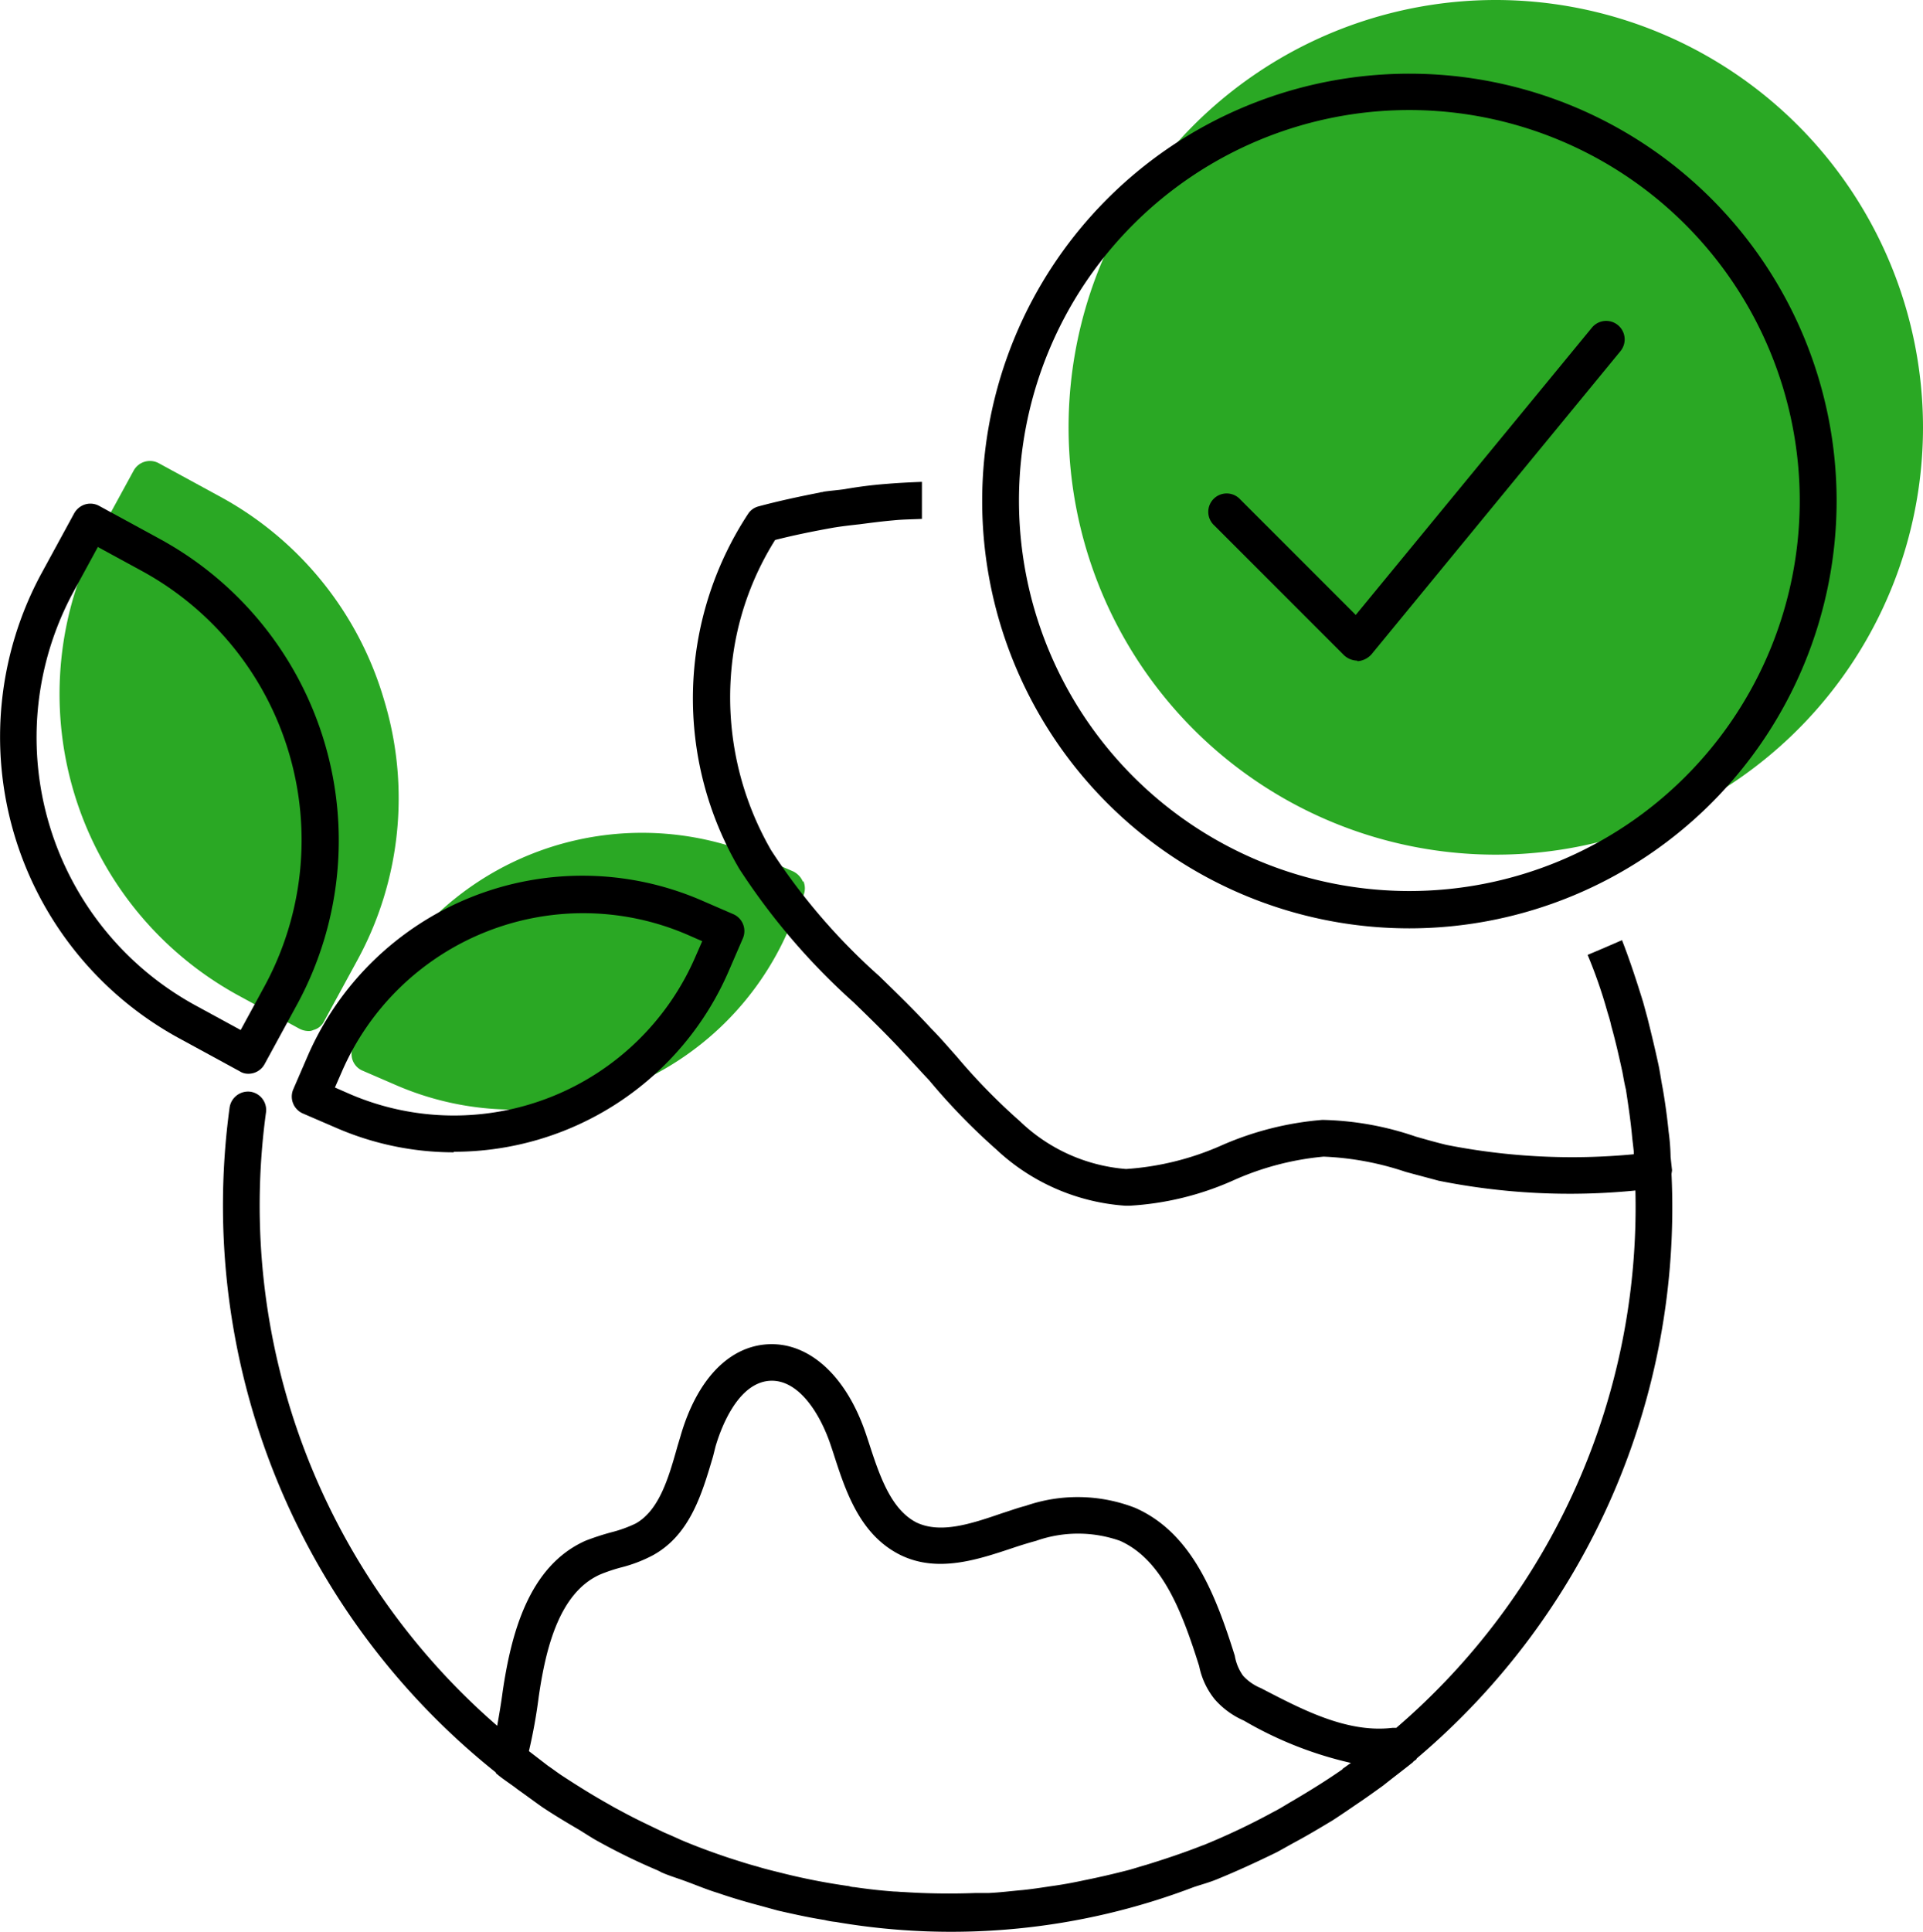
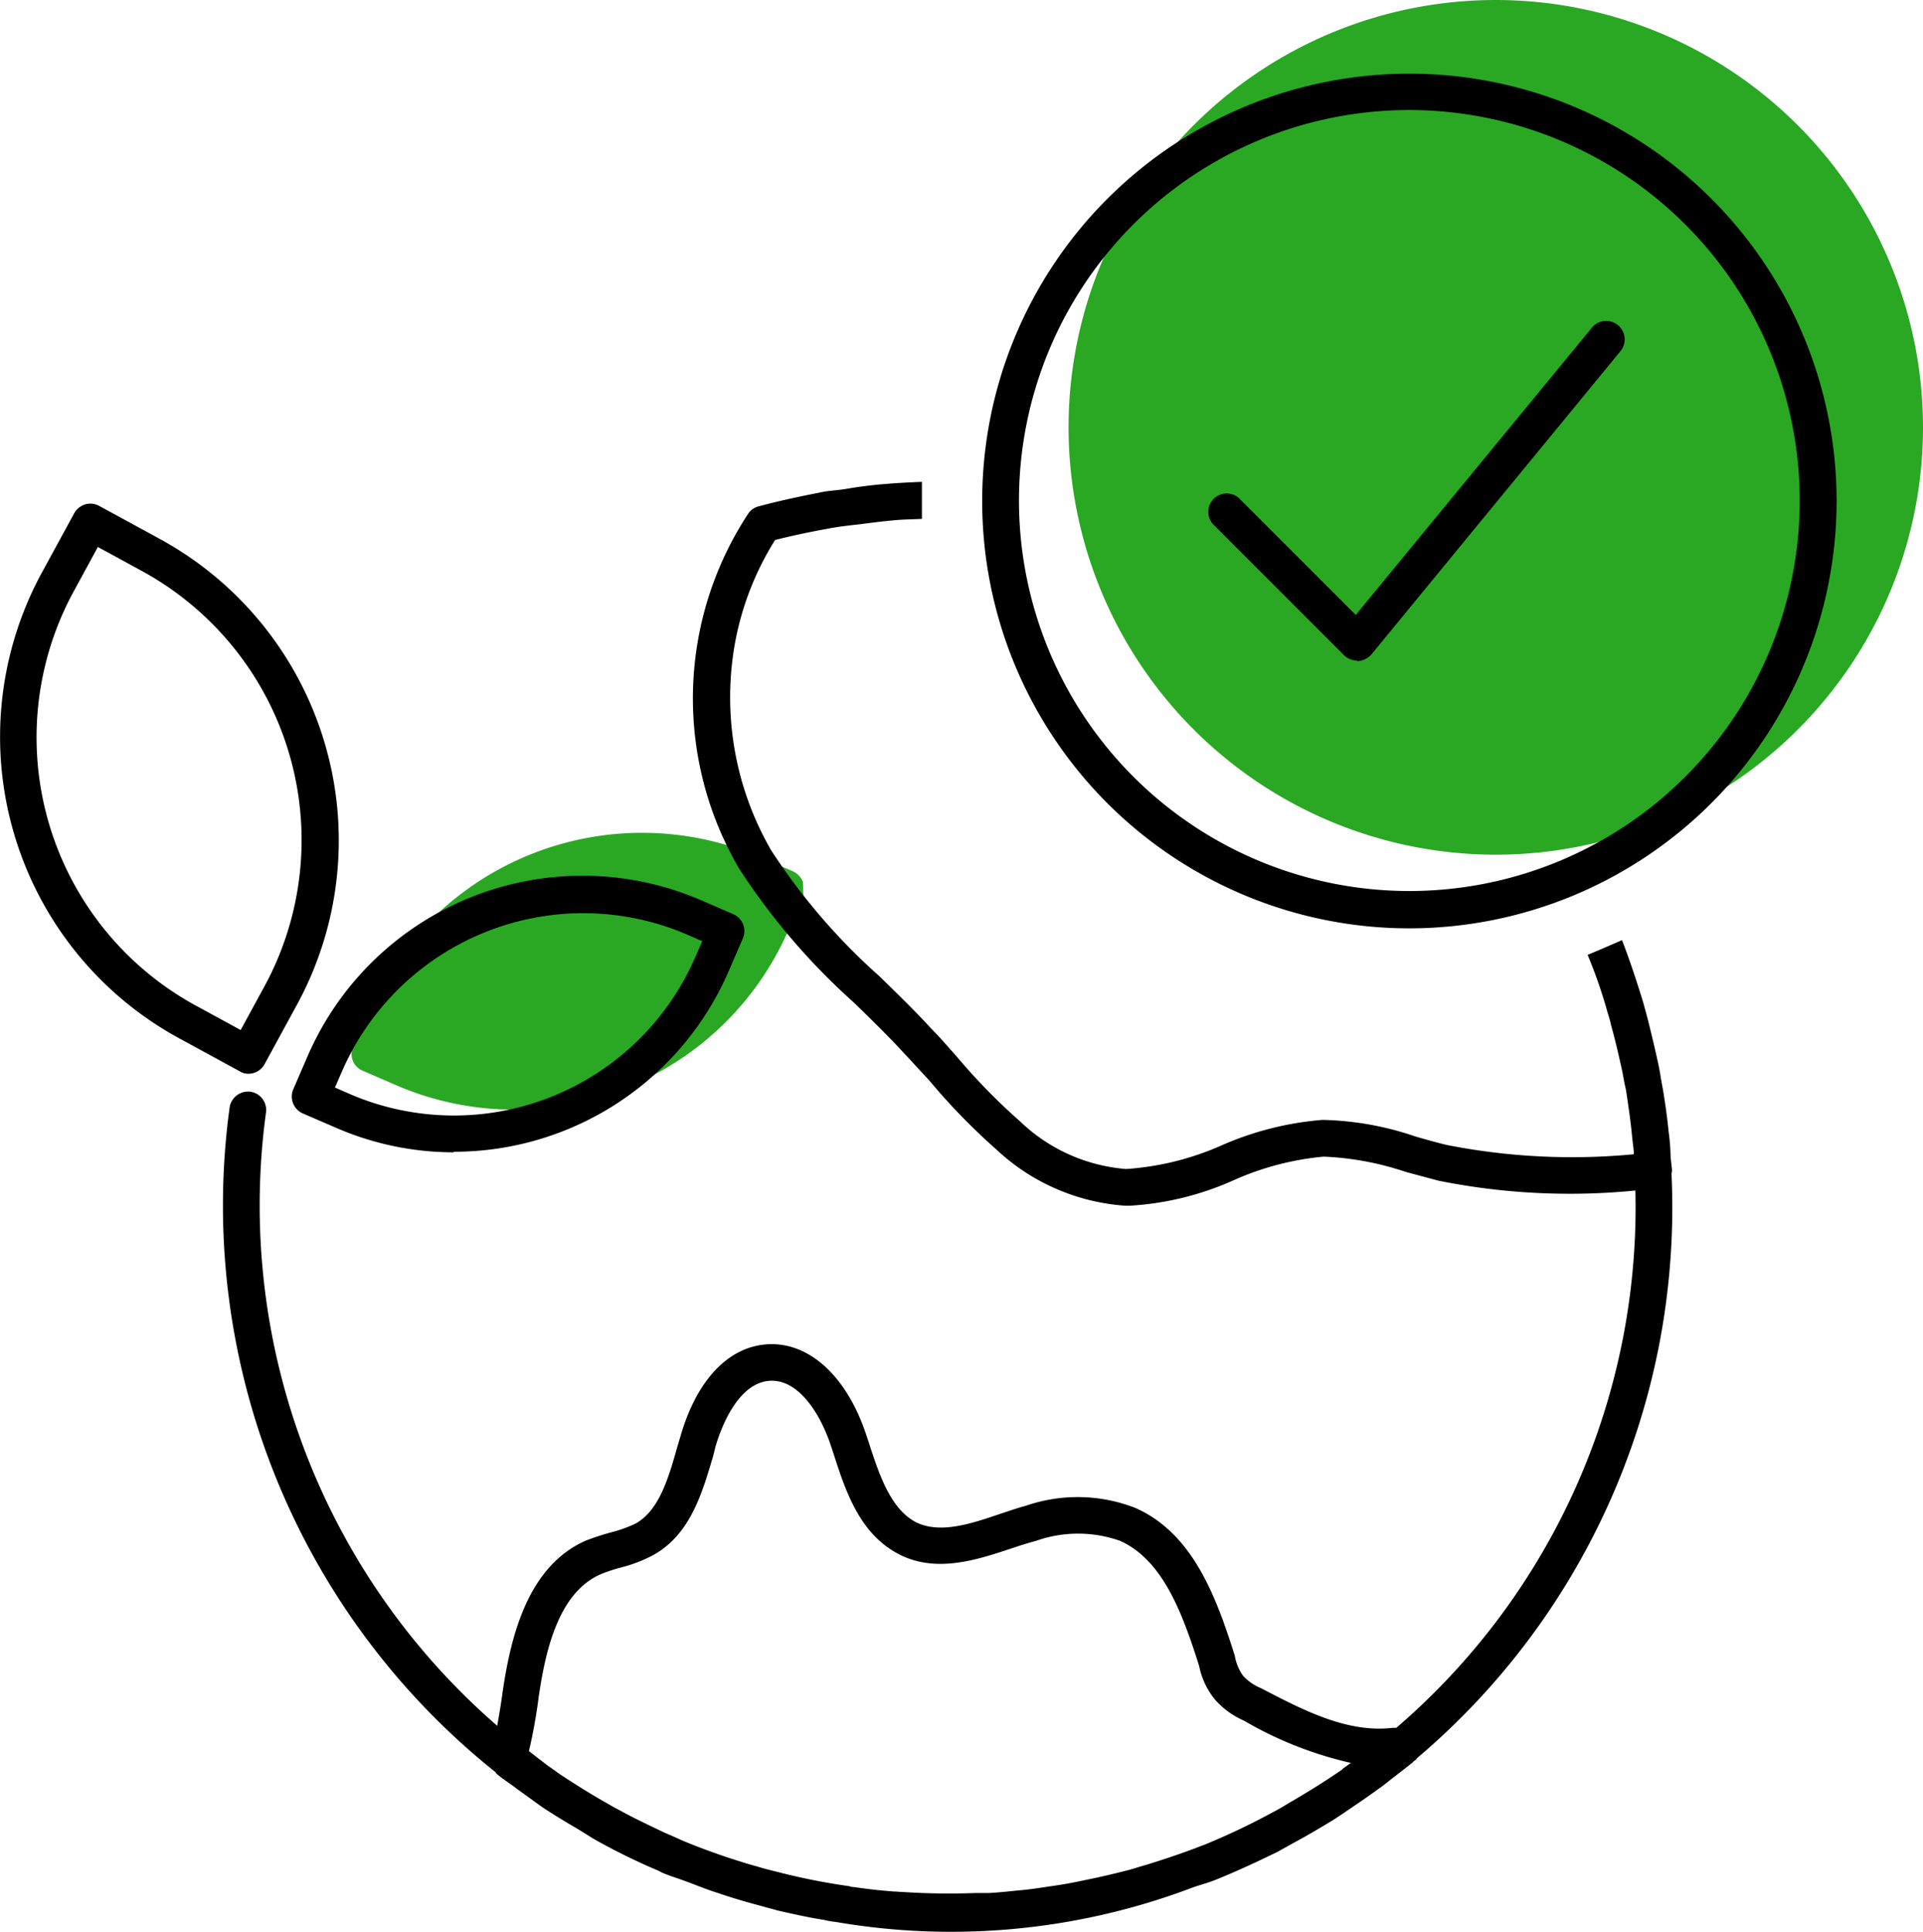
<svg xmlns="http://www.w3.org/2000/svg" width="97.943" height="98.366" viewBox="0 0 97.943 98.366">
  <g transform="translate(-4.579 -4.16)">
-     <path d="M34.725,23.607a1.025,1.025,0,0,0-.5-.525l-1.676-.725a15.229,15.229,0,0,0-20.008,7.978l-.725,1.676a.917.917,0,0,0,.5,1.226l1.676.725a15.11,15.11,0,0,0,11.68.15,15.131,15.131,0,0,0,8.353-8.128l.725-1.676a.913.913,0,0,0,0-.725Z" transform="translate(10.748 25.447)" fill="#2aa824" />
-     <path d="M22.322,25.714a17.3,17.3,0,0,0-8.4-10.379l-3.076-1.676a.946.946,0,0,0-1.276.375L7.891,17.11a17.486,17.486,0,0,0,7.028,23.66l3.076,1.676a1.019,1.019,0,0,0,.45.125.538.538,0,0,0,.275-.05.837.837,0,0,0,.55-.45l1.676-3.076A17.209,17.209,0,0,0,22.322,25.714Z" transform="translate(1.818 14.086)" fill="#2aa824" />
+     <path d="M34.725,23.607a1.025,1.025,0,0,0-.5-.525l-1.676-.725a15.229,15.229,0,0,0-20.008,7.978l-.725,1.676a.917.917,0,0,0,.5,1.226l1.676.725a15.11,15.11,0,0,0,11.68.15,15.131,15.131,0,0,0,8.353-8.128l.725-1.676Z" transform="translate(10.748 25.447)" fill="#2aa824" />
    <path d="M18.772,36.075a15.025,15.025,0,0,1-6-1.251L11.094,34.1a.938.938,0,0,1-.5-1.226l.725-1.676A15.259,15.259,0,0,1,31.327,23.22L33,23.945a.938.938,0,0,1,.5,1.226l-.725,1.676a15.249,15.249,0,0,1-14.006,9.2Zm-6.053-3.3.8.35a13.4,13.4,0,0,0,17.557-7l.35-.8-.8-.35a13.4,13.4,0,0,0-17.557,7l-.35.8Z" transform="translate(8.919 26.759)" />
    <path d="M17.237,43.442a.772.772,0,0,1-.45-.125L13.71,41.642a17.48,17.48,0,0,1-7.028-23.66l1.676-3.076a.972.972,0,0,1,.55-.45.927.927,0,0,1,.725.075l3.076,1.676a17.486,17.486,0,0,1,7.028,23.66l-1.676,3.076a.938.938,0,0,1-.825.5ZM9.559,16.631,8.333,18.882a15.552,15.552,0,0,0,6.253,21.109l2.251,1.226,1.226-2.251a15.608,15.608,0,0,0-6.278-21.134L9.534,16.606Z" transform="translate(0 15.39)" />
    <path d="M82.862,48.309a10.967,10.967,0,0,0-.1-1.251c-.075-.75-.175-1.476-.3-2.2-.075-.375-.125-.75-.2-1.125-.175-.825-.375-1.651-.575-2.451l-.225-.825c-.325-1.05-.675-2.126-1.075-3.151-.575.25-1.15.5-1.751.75a24.493,24.493,0,0,1,1,2.876c.075.25.15.475.2.725.225.8.4,1.576.575,2.376.05.275.1.575.175.875.125.825.25,1.651.325,2.5.025.2.05.425.075.65v.15a33,33,0,0,1-9.529-.475c-.525-.125-1.05-.275-1.576-.425a15.533,15.533,0,0,0-4.752-.85,15.943,15.943,0,0,0-5.2,1.326,14.331,14.331,0,0,1-4.8,1.175,8.782,8.782,0,0,1-5.4-2.426,31.07,31.07,0,0,1-3.226-3.3c-.425-.475-.85-.975-1.3-1.426-.85-.925-1.751-1.8-2.651-2.676a31.532,31.532,0,0,1-5.5-6.4,15.566,15.566,0,0,1-1.851-10.5,14.913,14.913,0,0,1,2.051-5.3c.975-.25,1.976-.45,2.951-.625.45-.075.9-.125,1.351-.175.575-.075,1.15-.15,1.726-.2.475-.05.975-.05,1.451-.075V13.97c-.6.025-1.15.05-1.751.1a22.041,22.041,0,0,0-2.2.275c-.35.05-.7.075-1.05.125a.317.317,0,0,1-.15.025.252.252,0,0,1-.075.025c-1.025.2-2.076.425-3.1.7a.9.9,0,0,0-.525.375,17.118,17.118,0,0,0-.45,18.082,33.912,33.912,0,0,0,5.827,6.8c.875.85,1.751,1.7,2.576,2.6.425.45.85.925,1.276,1.376a32.064,32.064,0,0,0,3.4,3.5,10.67,10.67,0,0,0,6.6,2.876h.175a15.015,15.015,0,0,0,5.327-1.3,14.45,14.45,0,0,1,4.577-1.2,14.942,14.942,0,0,1,4.177.775c.55.15,1.125.3,1.676.45a33.909,33.909,0,0,0,10.029.5,34.944,34.944,0,0,1-12.18,27.361h-.2c-2.326.275-4.627-.95-6.7-2.026a2.5,2.5,0,0,1-.9-.625,2.438,2.438,0,0,1-.425-1.025c-.975-3.1-2.176-6.253-5.077-7.528a8.09,8.09,0,0,0-5.577-.1c-.4.1-.8.25-1.2.375-1.6.55-3.126,1.05-4.352.475-1.326-.675-1.9-2.426-2.451-4.127l-.125-.375c-1-2.976-2.9-4.677-4.977-4.577-2.026.1-3.652,1.826-4.477,4.7l-.15.5c-.45,1.6-.925,3.251-2.126,3.927a6.58,6.58,0,0,1-1.251.45,13.132,13.132,0,0,0-1.3.425c-2.926,1.3-3.8,4.8-4.227,7.7-.075.575-.175,1.15-.275,1.726a35.059,35.059,0,0,1-11.78-31.213.939.939,0,0,0-.8-1.075.951.951,0,0,0-1.05.8A36.928,36.928,0,0,0,23.013,79.672c.025.025.025.075.05.075.35.3.725.525,1.075.8.425.3.825.6,1.251.9.6.4,1.226.775,1.826,1.125.375.225.7.45,1.075.65a31.6,31.6,0,0,0,2.926,1.426,2.312,2.312,0,0,1,.25.125c.4.175.825.3,1.226.45.55.2,1.075.425,1.651.6.65.225,1.326.425,1.976.6.375.1.725.2,1.1.3.775.175,1.551.35,2.351.475a3.933,3.933,0,0,0,.575.1,34.694,34.694,0,0,0,18.233-1.776c.375-.125.75-.225,1.125-.375,1.05-.425,2.076-.9,3.1-1.4.325-.175.625-.35.95-.525.65-.35,1.276-.725,1.9-1.1.425-.275.825-.55,1.226-.825.45-.3.9-.625,1.351-.95.5-.4,1-.775,1.5-1.175.05-.075.125-.1.175-.15a.077.077,0,0,0,.025-.05,36.712,36.712,0,0,0,12.98-29.737c0-.075.025-.15.025-.225-.025-.225-.05-.45-.075-.7ZM66.155,79.522c-.825.575-1.676,1.1-2.526,1.6-.35.2-.65.4-1,.575A35.029,35.029,0,0,1,59.1,83.374a.252.252,0,0,1-.075.025c-.95.375-1.926.7-2.9,1-.275.075-.575.175-.85.25-.775.2-1.526.375-2.276.525-.575.125-1.125.225-1.676.3-.5.075-.975.15-1.476.2-.575.05-1.15.125-1.726.15h-.675a35.572,35.572,0,0,1-3.652-.05c-.15,0-.3-.025-.475-.025q-1.013-.075-2.026-.225a.9.9,0,0,1-.275-.05,32.356,32.356,0,0,1-3.451-.675c-.4-.1-.825-.2-1.225-.325-.475-.125-.925-.275-1.4-.425-.825-.275-1.651-.575-2.476-.925-.275-.125-.55-.25-.85-.375-.675-.325-1.376-.65-2.026-1-.275-.15-.525-.275-.775-.425-.85-.475-1.651-.975-2.451-1.5-.225-.15-.45-.325-.675-.475l-.975-.75a26.959,26.959,0,0,0,.5-2.776c.35-2.4,1.025-5.3,3.151-6.228a8.619,8.619,0,0,1,1.05-.35,7.243,7.243,0,0,0,1.626-.625c1.9-1.05,2.5-3.176,3.051-5.027l.125-.5c.225-.775,1.075-3.251,2.776-3.351,1.451-.075,2.551,1.651,3.1,3.3l.125.375c.625,1.951,1.351,4.177,3.426,5.2,1.9.925,3.952.225,5.752-.375.375-.125.775-.25,1.15-.35a6.417,6.417,0,0,1,4.277,0C57,68.868,58,71.569,58.852,74.27a3.912,3.912,0,0,0,.8,1.7,4.213,4.213,0,0,0,1.476,1.075A19.244,19.244,0,0,0,66.581,79.2c-.15.1-.275.2-.425.3Z" transform="translate(6.804 14.725)" />
    <path d="M48.1,4.16A21.759,21.759,0,1,0,69.858,25.919,21.775,21.775,0,0,0,48.1,4.16Z" transform="translate(32.664)" fill="#2aa824" />
    <path d="M36.757,27.99a1.013,1.013,0,0,1-.675-.275l-6.6-6.6A.937.937,0,1,1,30.8,19.787l5.877,5.877,12.03-14.631a.941.941,0,1,1,1.451,1.2L37.482,27.665a1.051,1.051,0,0,1-.675.35h-.05Z" transform="translate(36.953 9.809)" />
    <path d="M46.339,49.178A21.759,21.759,0,1,1,68.1,27.419,21.775,21.775,0,0,1,46.339,49.178Zm0-41.667A19.883,19.883,0,1,0,66.222,27.394,19.9,19.9,0,0,0,46.339,7.511Z" transform="translate(30.022 2.252)" />
  </g>
</svg>